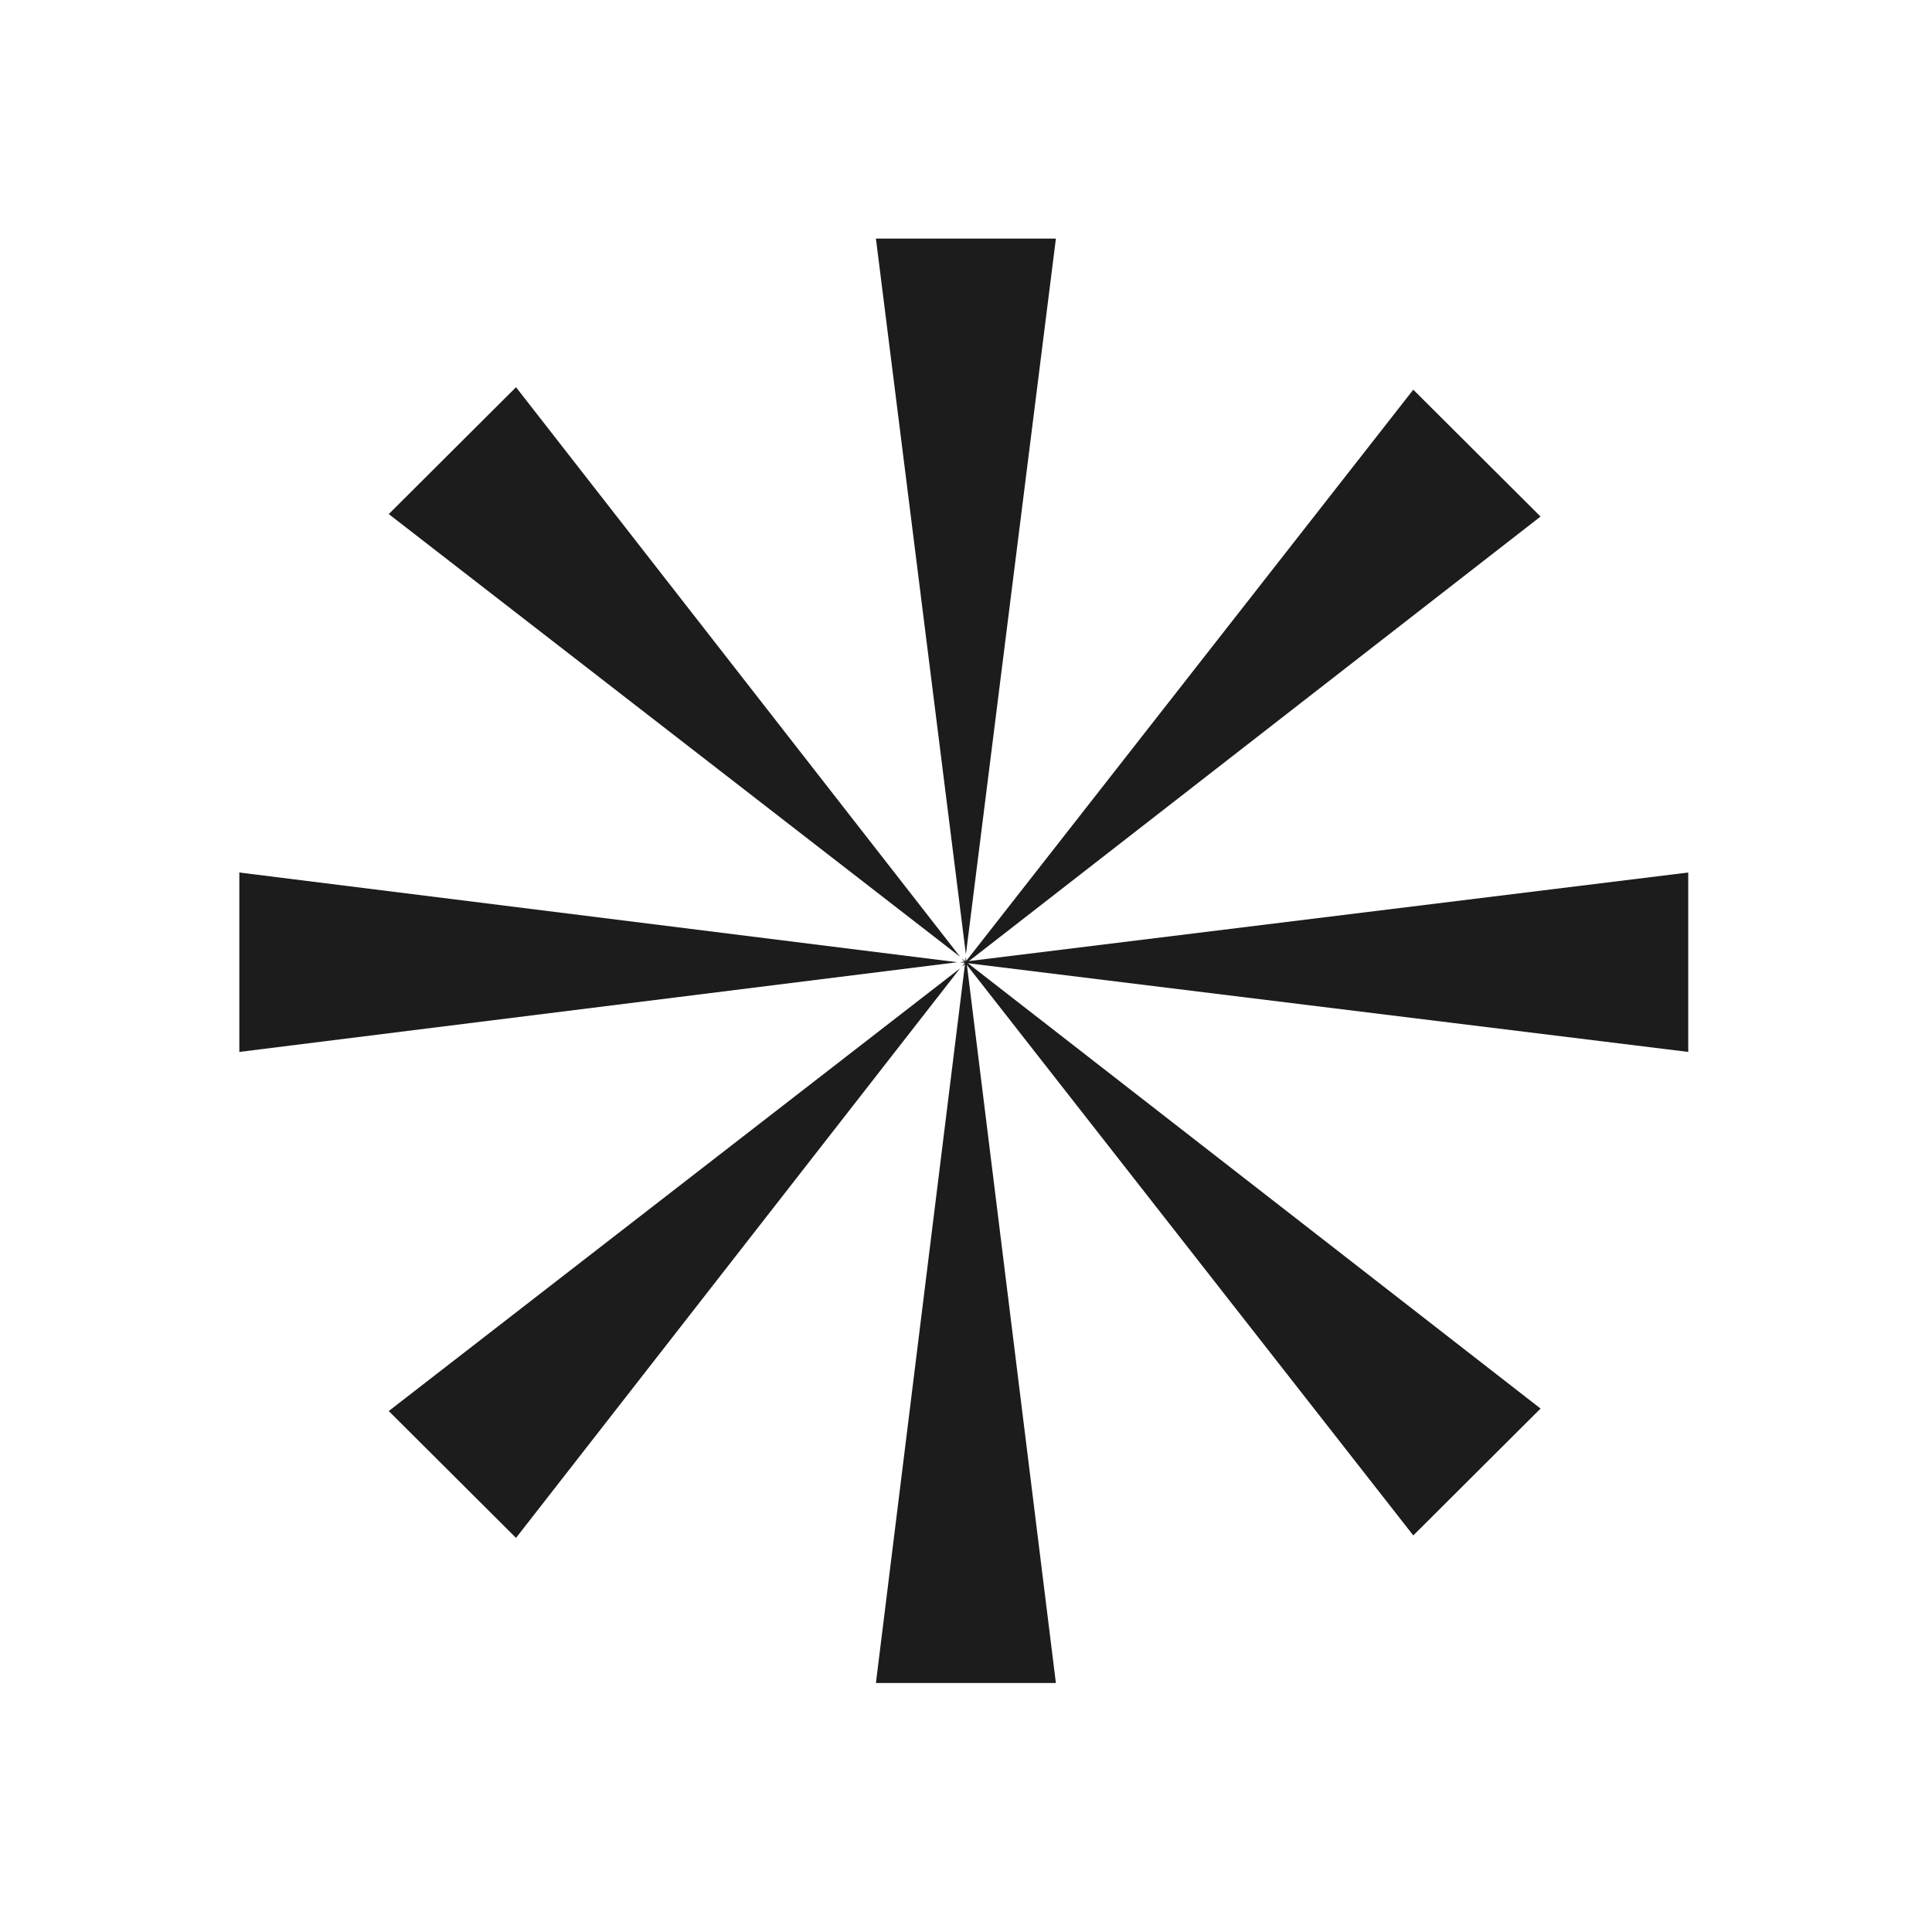
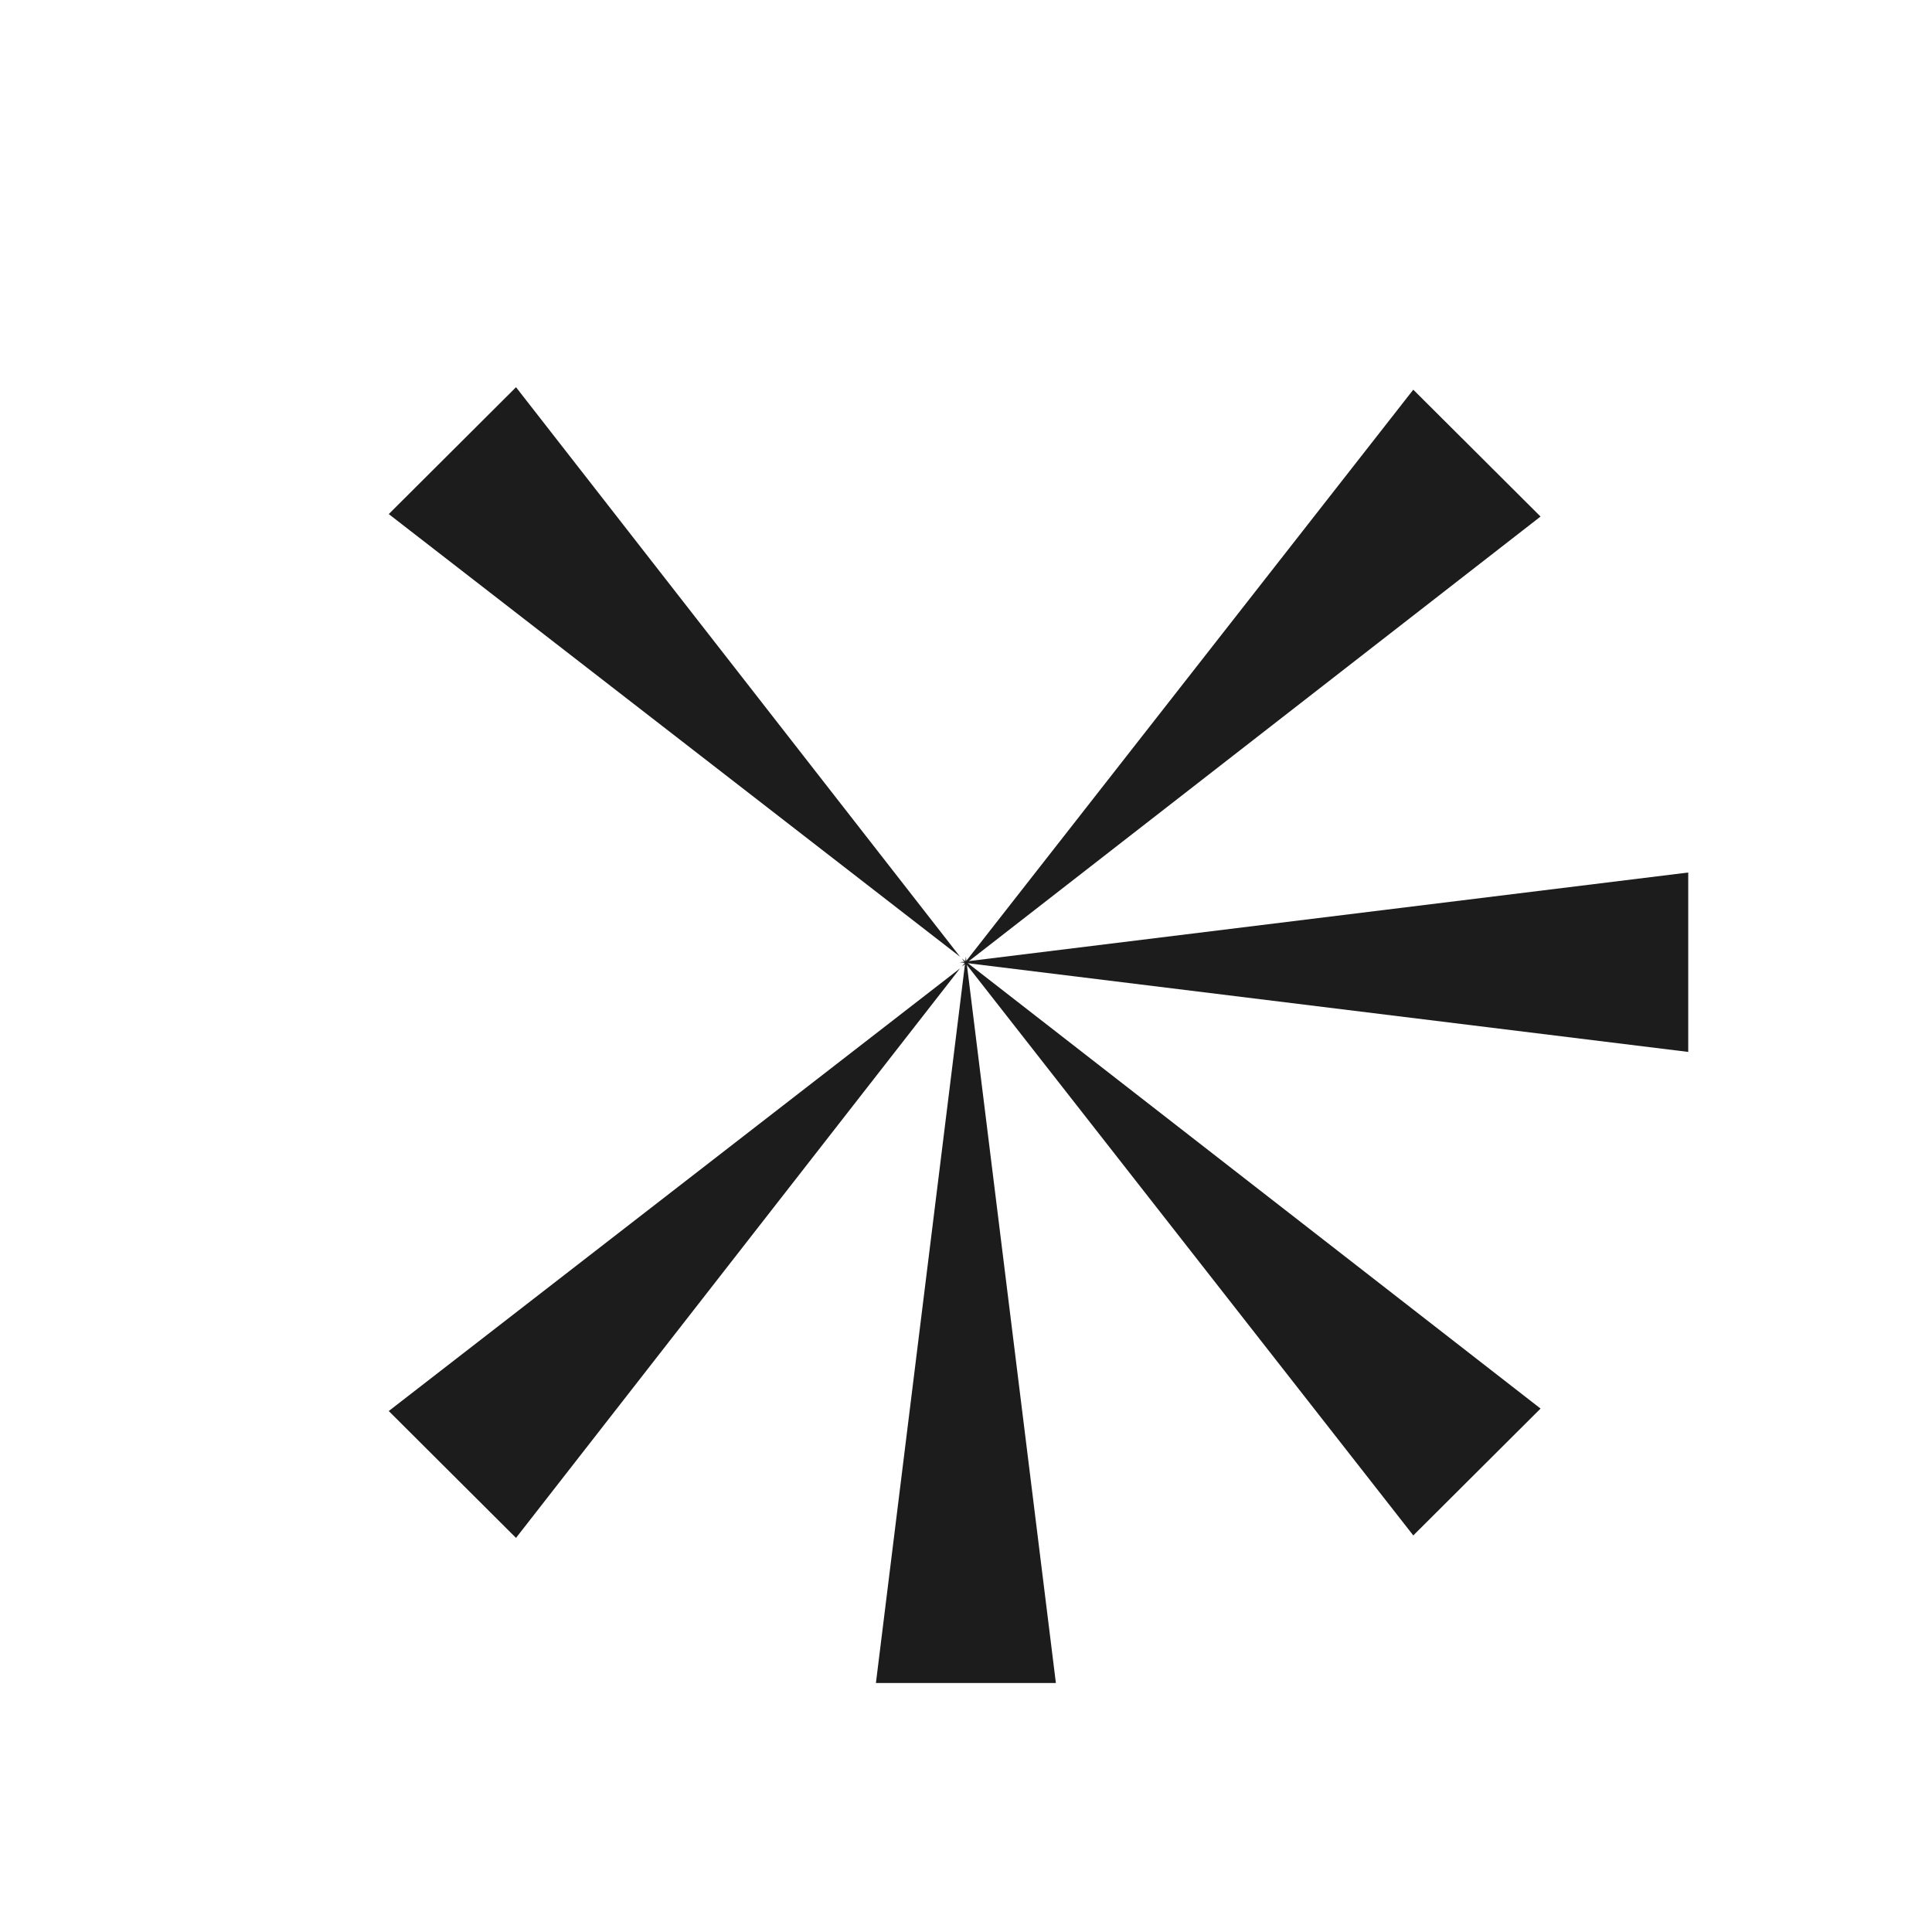
<svg xmlns="http://www.w3.org/2000/svg" width="265" height="265" viewBox="0 0 265 265" fill="none">
-   <path d="M132.487 130.91L120.144 32.727L144.83 32.727L132.487 130.91Z" fill="#1C1C1C" />
  <path d="M132.486 131.229L144.829 230.848H120.143L132.486 131.229Z" fill="#1C1C1C" />
  <path d="M131.692 131.237L53.324 70.513L70.779 53.111L131.692 131.237Z" fill="#1C1C1C" />
  <path d="M131.92 131.463L211.308 193.204L193.852 210.606L131.92 131.463Z" fill="#1C1C1C" />
-   <path d="M131.315 131.981L32.828 144.286L32.828 119.676L131.315 131.981Z" fill="#1C1C1C" />
  <path d="M131.637 131.981L231.565 119.676L231.565 144.286L131.637 131.981Z" fill="#1C1C1C" />
  <path d="M131.691 132.818L70.778 210.944L53.323 193.542L131.691 132.818Z" fill="#1C1C1C" />
  <path d="M131.919 132.592L193.851 53.45L211.307 70.852L131.919 132.592Z" fill="#1C1C1C" />
</svg>